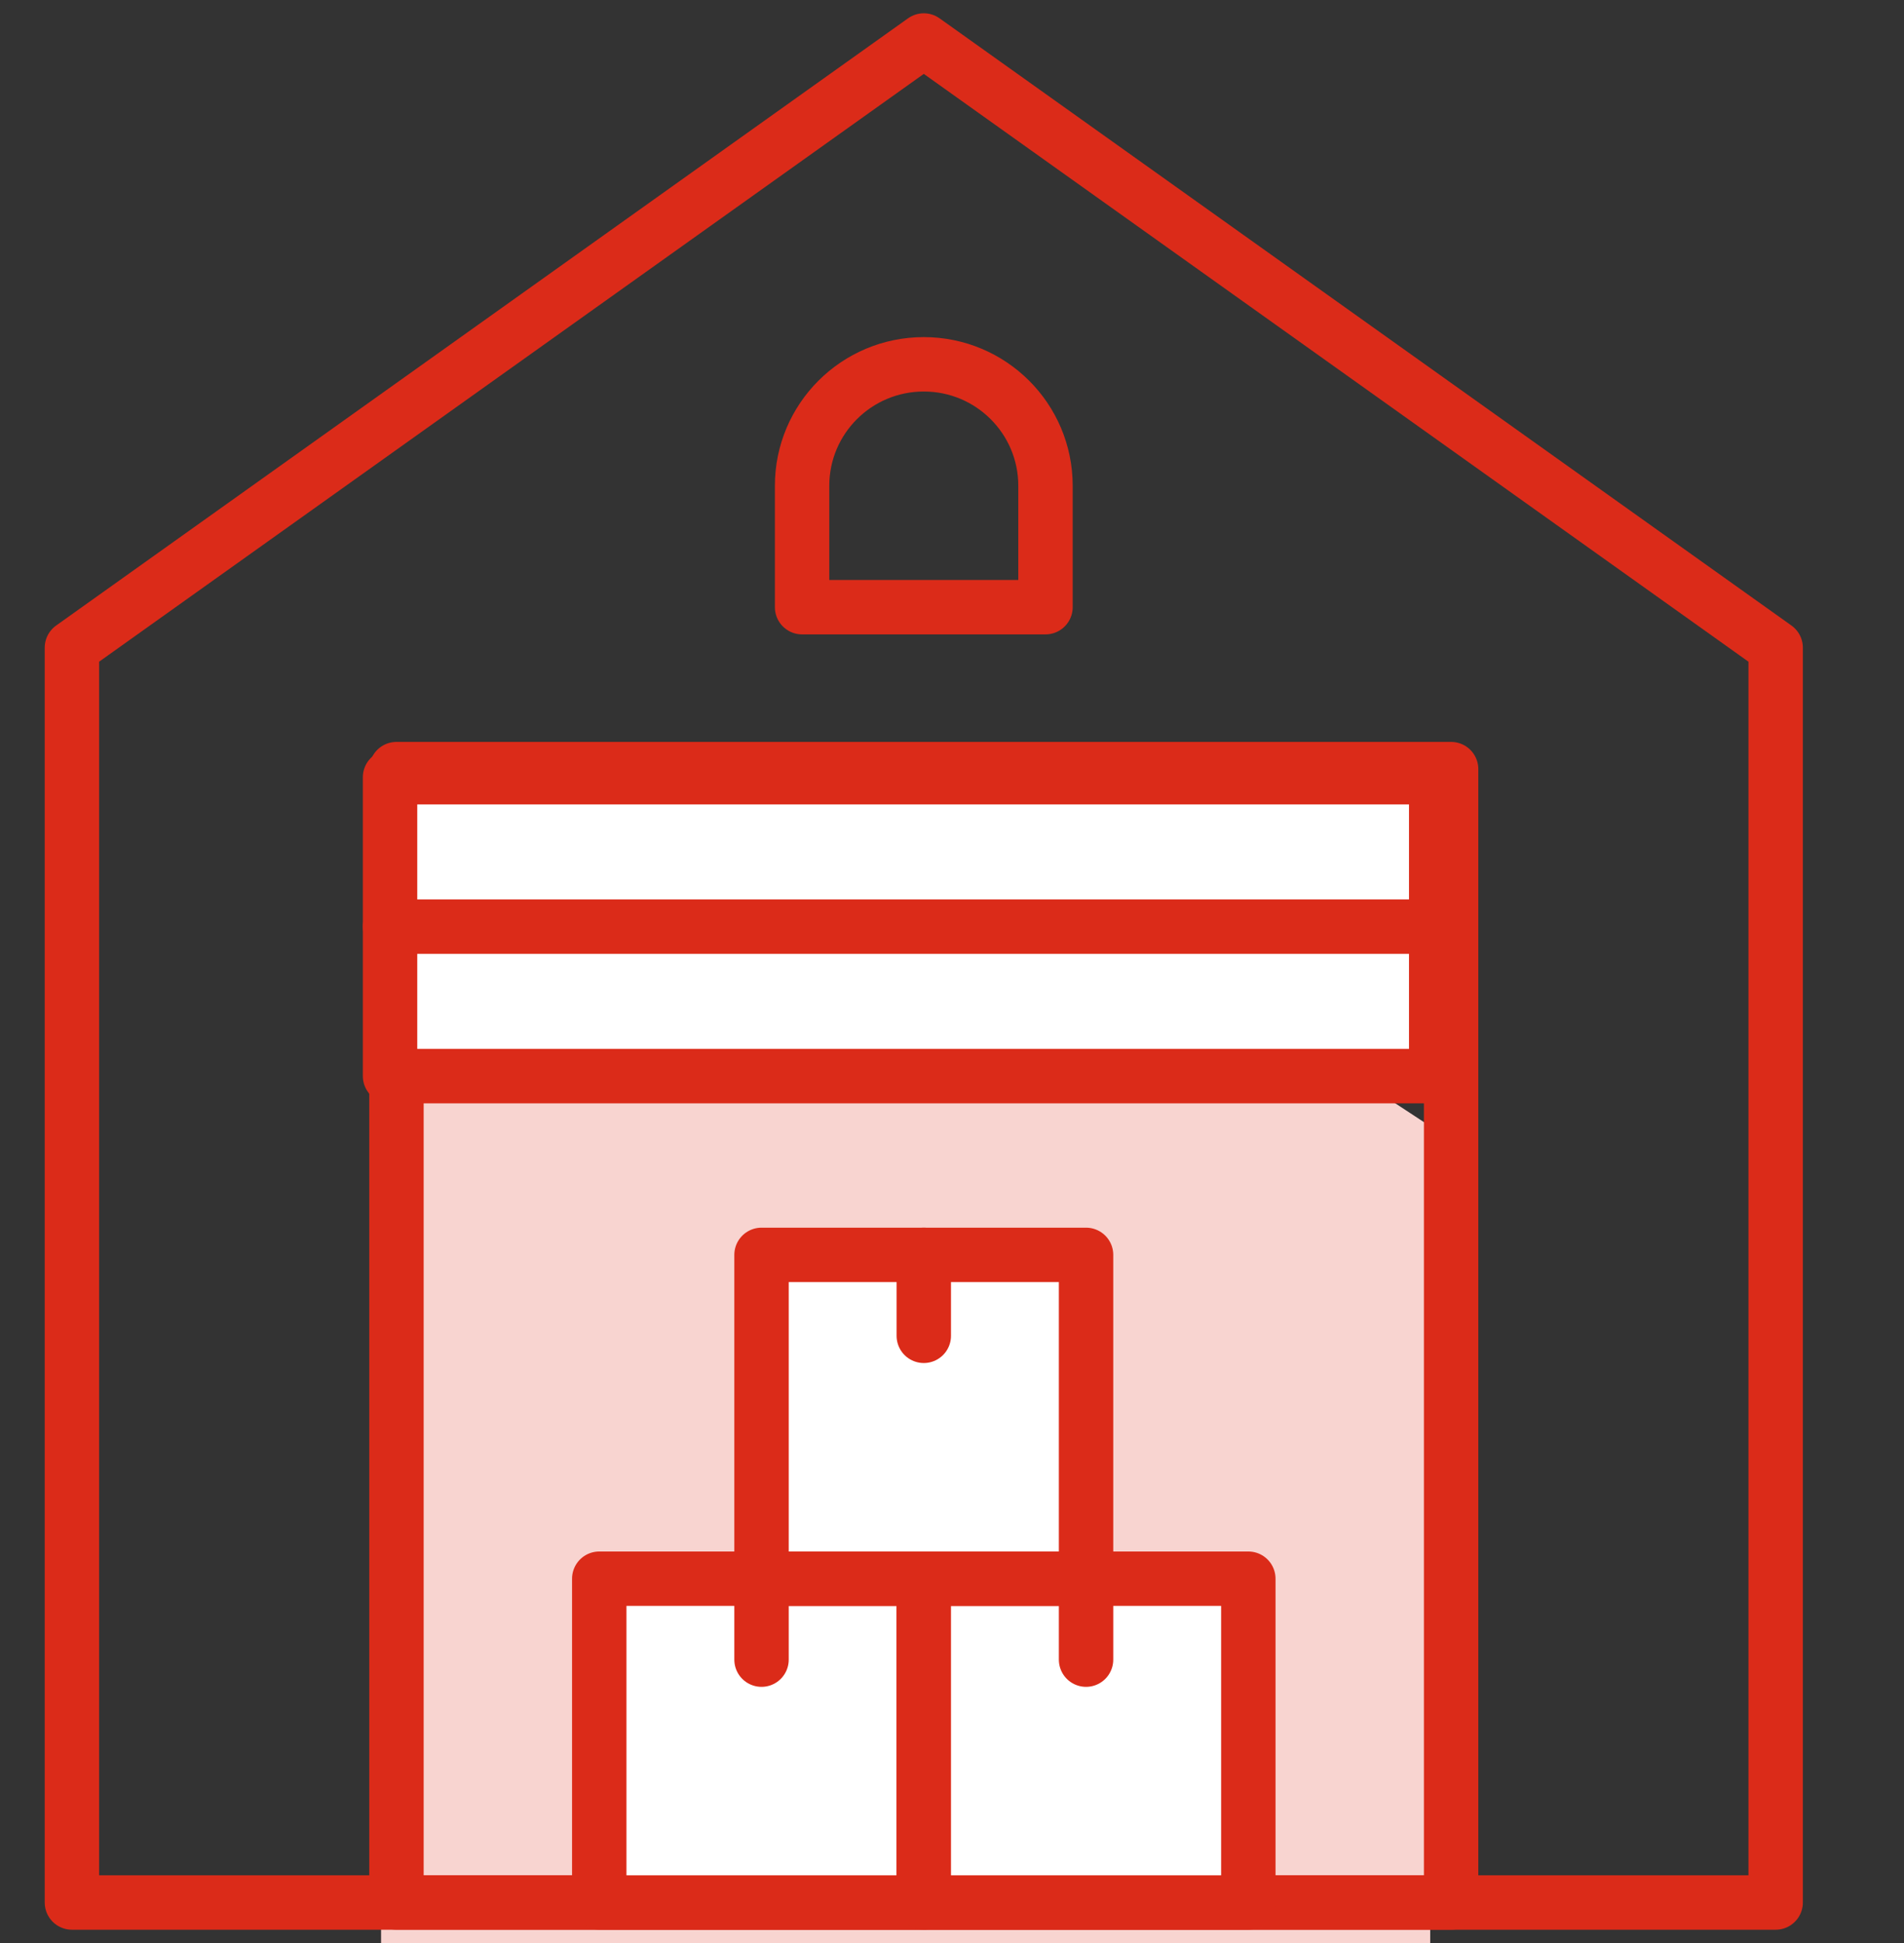
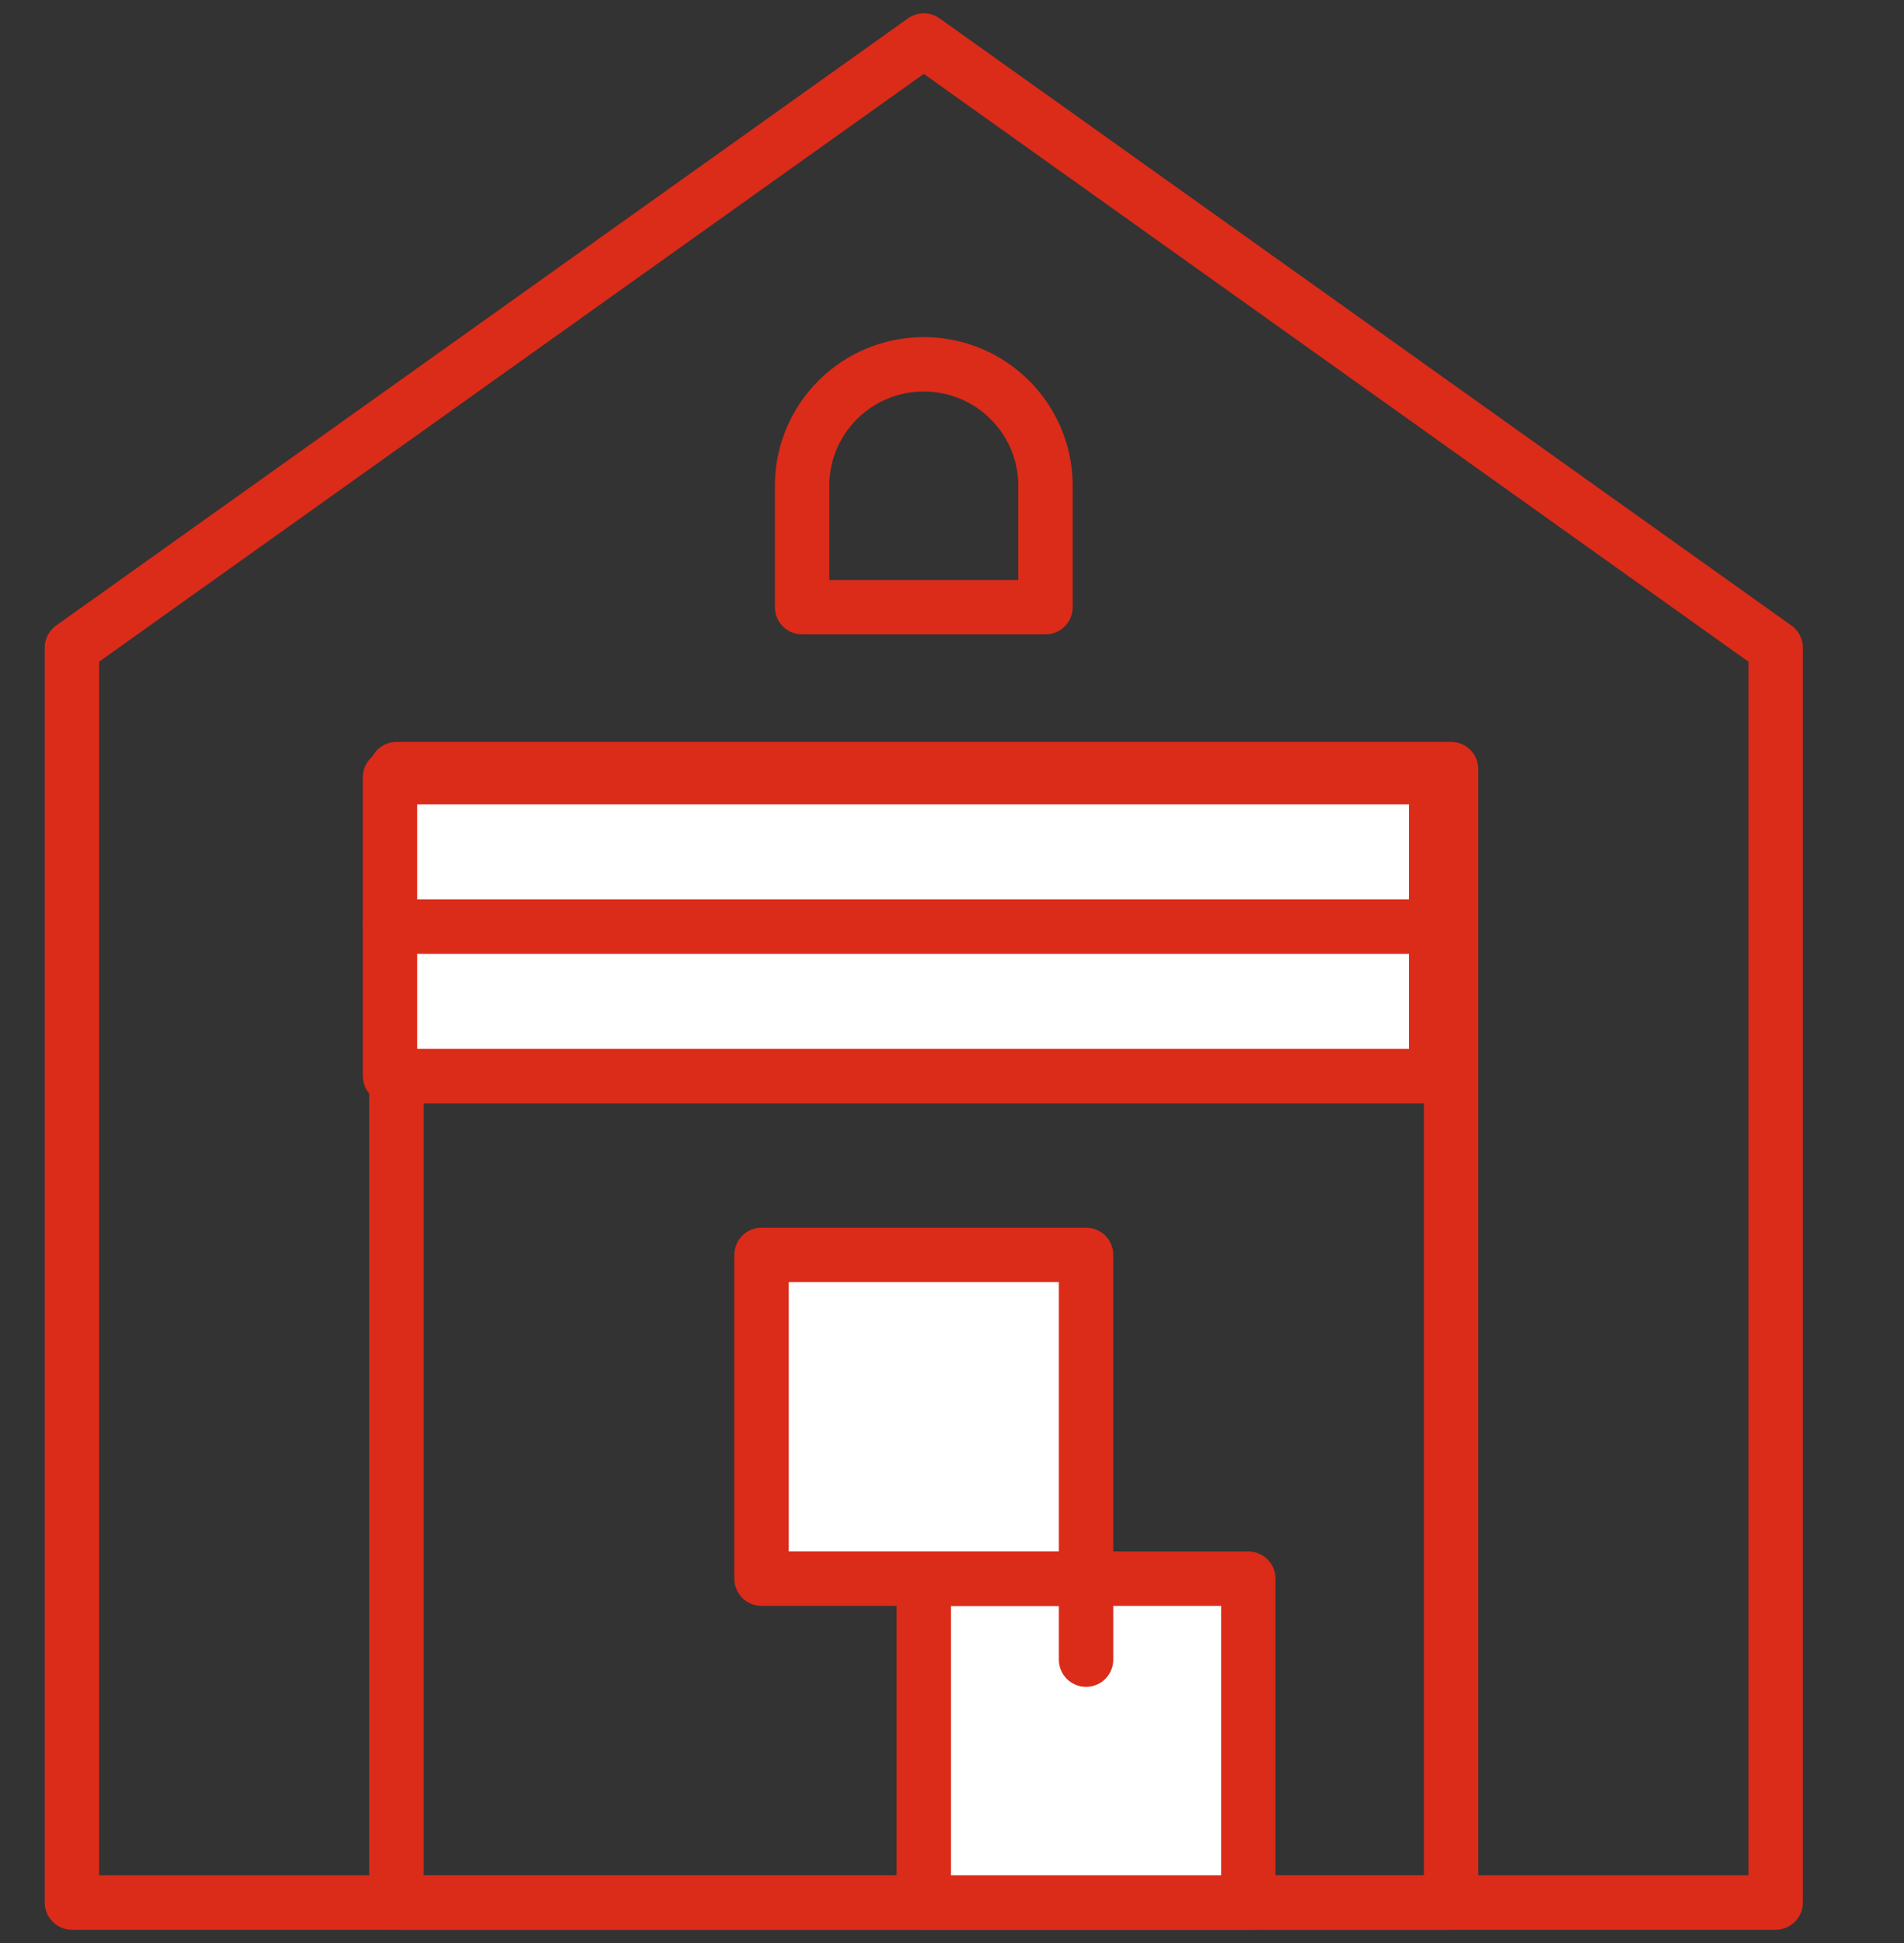
<svg xmlns="http://www.w3.org/2000/svg" xmlns:xlink="http://www.w3.org/1999/xlink" width="49px" height="50px" viewBox="0 0 49 50" version="1.1">
  <rect x="0" y="0" width="49" height="50" fill="#333333" stroke="none" />
  <title>warehouse</title>
  <defs>
    <polygon id="path-1" points="0 50 45.934 50 45.934 0 0 0" />
-     <polygon id="path-3" points="0 50 45.934 50 45.934 0 0 0" />
    <polygon id="path-5" points="0 50 45.934 50 45.934 0 0 0" />
    <polygon id="path-7" points="0 50 45.934 50 45.934 0 0 0" />
-     <polygon id="path-9" points="0 50 45.934 50 45.934 0 0 0" />
    <polygon id="path-11" points="0 50 45.934 50 45.934 0 0 0" />
-     <polygon id="path-13" points="0 50 45.934 50 45.934 0 0 0" />
  </defs>
  <g id="Page-1" stroke="none" stroke-width="1" fill="none" fill-rule="evenodd">
    <g id="sklad" transform="translate(-11, -10)">
      <g id="warehouse" transform="translate(11.164, 10)">
-         <polygon id="Rectangle" fill="#F8D4D0" points="9.643 28.982 22.954 20 36.643 28.982 36.643 50 9.643 50" />
        <g id="Group-5" transform="translate(0.643, 0)">
          <polygon id="Stroke-1" stroke="#DB2B19" stroke-width="1.4" stroke-linecap="round" stroke-linejoin="round" points="44.89 16.667 44.89 48.958 1.044 48.958 1.044 16.667 22.967 1.042" />
          <g id="Stroke-3-Clipped">
            <mask id="mask-2" fill="white">
              <use xlink:href="#path-1" />
            </mask>
            <g id="path-1" />
            <polygon id="Stroke-3" stroke="#DB2B19" stroke-width="1.4" stroke-linecap="round" stroke-linejoin="round" mask="url(#mask-2)" points="9.396 48.958 36.538 48.958 36.538 19.792 9.396 19.792" />
          </g>
        </g>
        <polygon id="Stroke-6" stroke="#DB2B19" stroke-width="1.4" fill="#FFFFFF" stroke-linecap="round" stroke-linejoin="round" points="9.874 23.846 36.797 23.846 36.797 20 9.874 20" />
        <polygon id="Stroke-7" stroke="#DB2B19" stroke-width="1.4" fill="#FFFFFF" stroke-linecap="round" stroke-linejoin="round" points="9.874 27.692 36.797 27.692 36.797 23.846 9.874 23.846" />
        <g id="Group-17" transform="translate(0.643, 0)">
          <path d="M22.967,9.375 L22.967,9.375 C21.237,9.375 19.835,10.774 19.835,12.5 L19.835,15.625 L26.099,15.625 L26.099,12.5 C26.099,10.774 24.697,9.375 22.967,9.375 Z" id="Stroke-8" stroke="#DB2B19" stroke-width="1.4" stroke-linecap="round" stroke-linejoin="round" />
          <g id="Stroke-10-Clipped">
            <mask id="mask-4" fill="white">
              <use xlink:href="#path-3" />
            </mask>
            <g id="path-3" />
            <polygon id="Stroke-10" stroke="#DB2B19" stroke-width="1.4" fill="#FFFFFF" stroke-linecap="round" stroke-linejoin="round" mask="url(#mask-4)" points="14.615 48.958 22.967 48.958 22.967 40.625 14.615 40.625" />
          </g>
          <g id="Stroke-12-Clipped">
            <mask id="mask-6" fill="white">
              <use xlink:href="#path-5" />
            </mask>
            <g id="path-3" />
            <polygon id="Stroke-12" stroke="#DB2B19" stroke-width="1.4" fill="#FFFFFF" stroke-linecap="round" stroke-linejoin="round" mask="url(#mask-6)" points="22.967 48.958 31.319 48.958 31.319 40.625 22.967 40.625" />
          </g>
          <g id="Stroke-13-Clipped">
            <mask id="mask-8" fill="white">
              <use xlink:href="#path-7" />
            </mask>
            <g id="path-3" />
            <polygon id="Stroke-13" stroke="#DB2B19" stroke-width="1.4" fill="#FFFFFF" stroke-linecap="round" stroke-linejoin="round" mask="url(#mask-8)" points="18.791 40.625 27.143 40.625 27.143 32.292 18.791 32.292" />
          </g>
          <g id="Stroke-14-Clipped">
            <mask id="mask-10" fill="white">
              <use xlink:href="#path-9" />
            </mask>
            <g id="path-3" />
            <line x1="18.791" y1="40.625" x2="18.791" y2="42.708" id="Stroke-14" stroke="#DB2B19" stroke-width="1.4" stroke-linecap="round" stroke-linejoin="round" mask="url(#mask-10)" />
          </g>
          <g id="Stroke-15-Clipped">
            <mask id="mask-12" fill="white">
              <use xlink:href="#path-11" />
            </mask>
            <g id="path-3" />
            <line x1="27.143" y1="40.625" x2="27.143" y2="42.708" id="Stroke-15" stroke="#DB2B19" stroke-width="1.4" stroke-linecap="round" stroke-linejoin="round" mask="url(#mask-12)" />
          </g>
          <g id="Stroke-16-Clipped">
            <mask id="mask-14" fill="white">
              <use xlink:href="#path-13" />
            </mask>
            <g id="path-3" />
-             <line x1="22.967" y1="32.292" x2="22.967" y2="34.375" id="Stroke-16" stroke="#DB2B19" stroke-width="1.4" stroke-linecap="round" stroke-linejoin="round" mask="url(#mask-14)" />
          </g>
        </g>
      </g>
    </g>
  </g>
</svg>